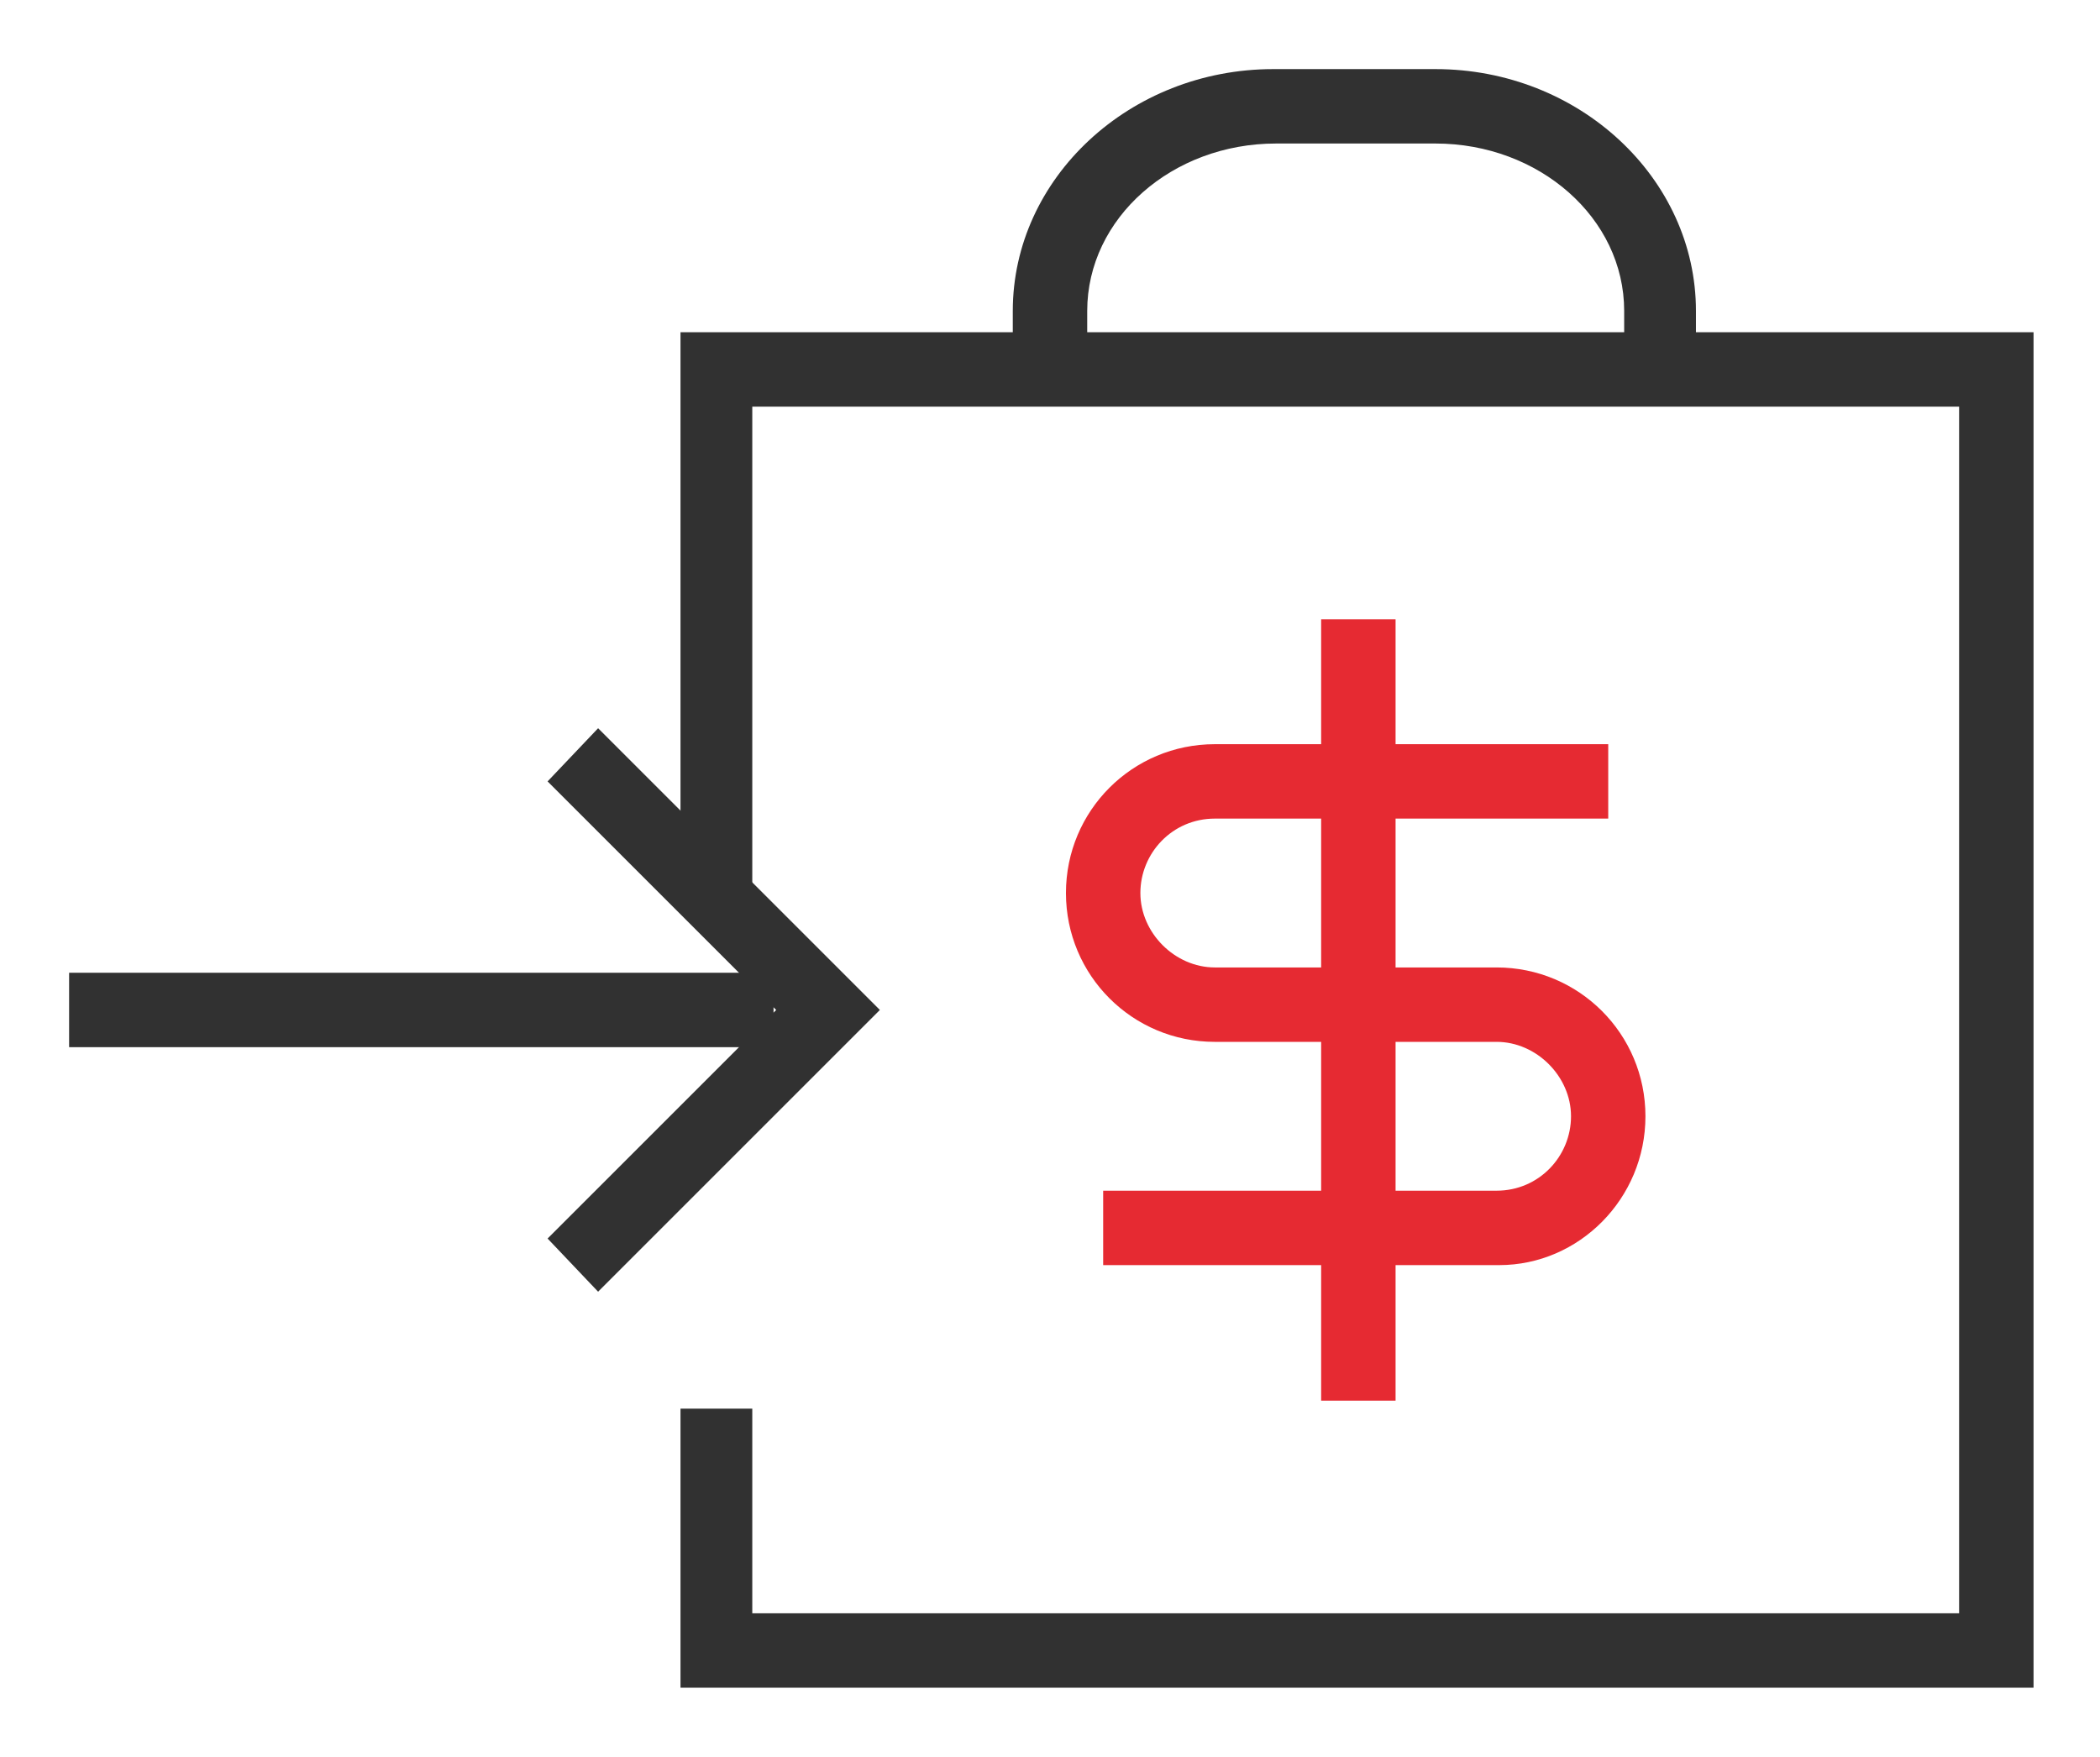
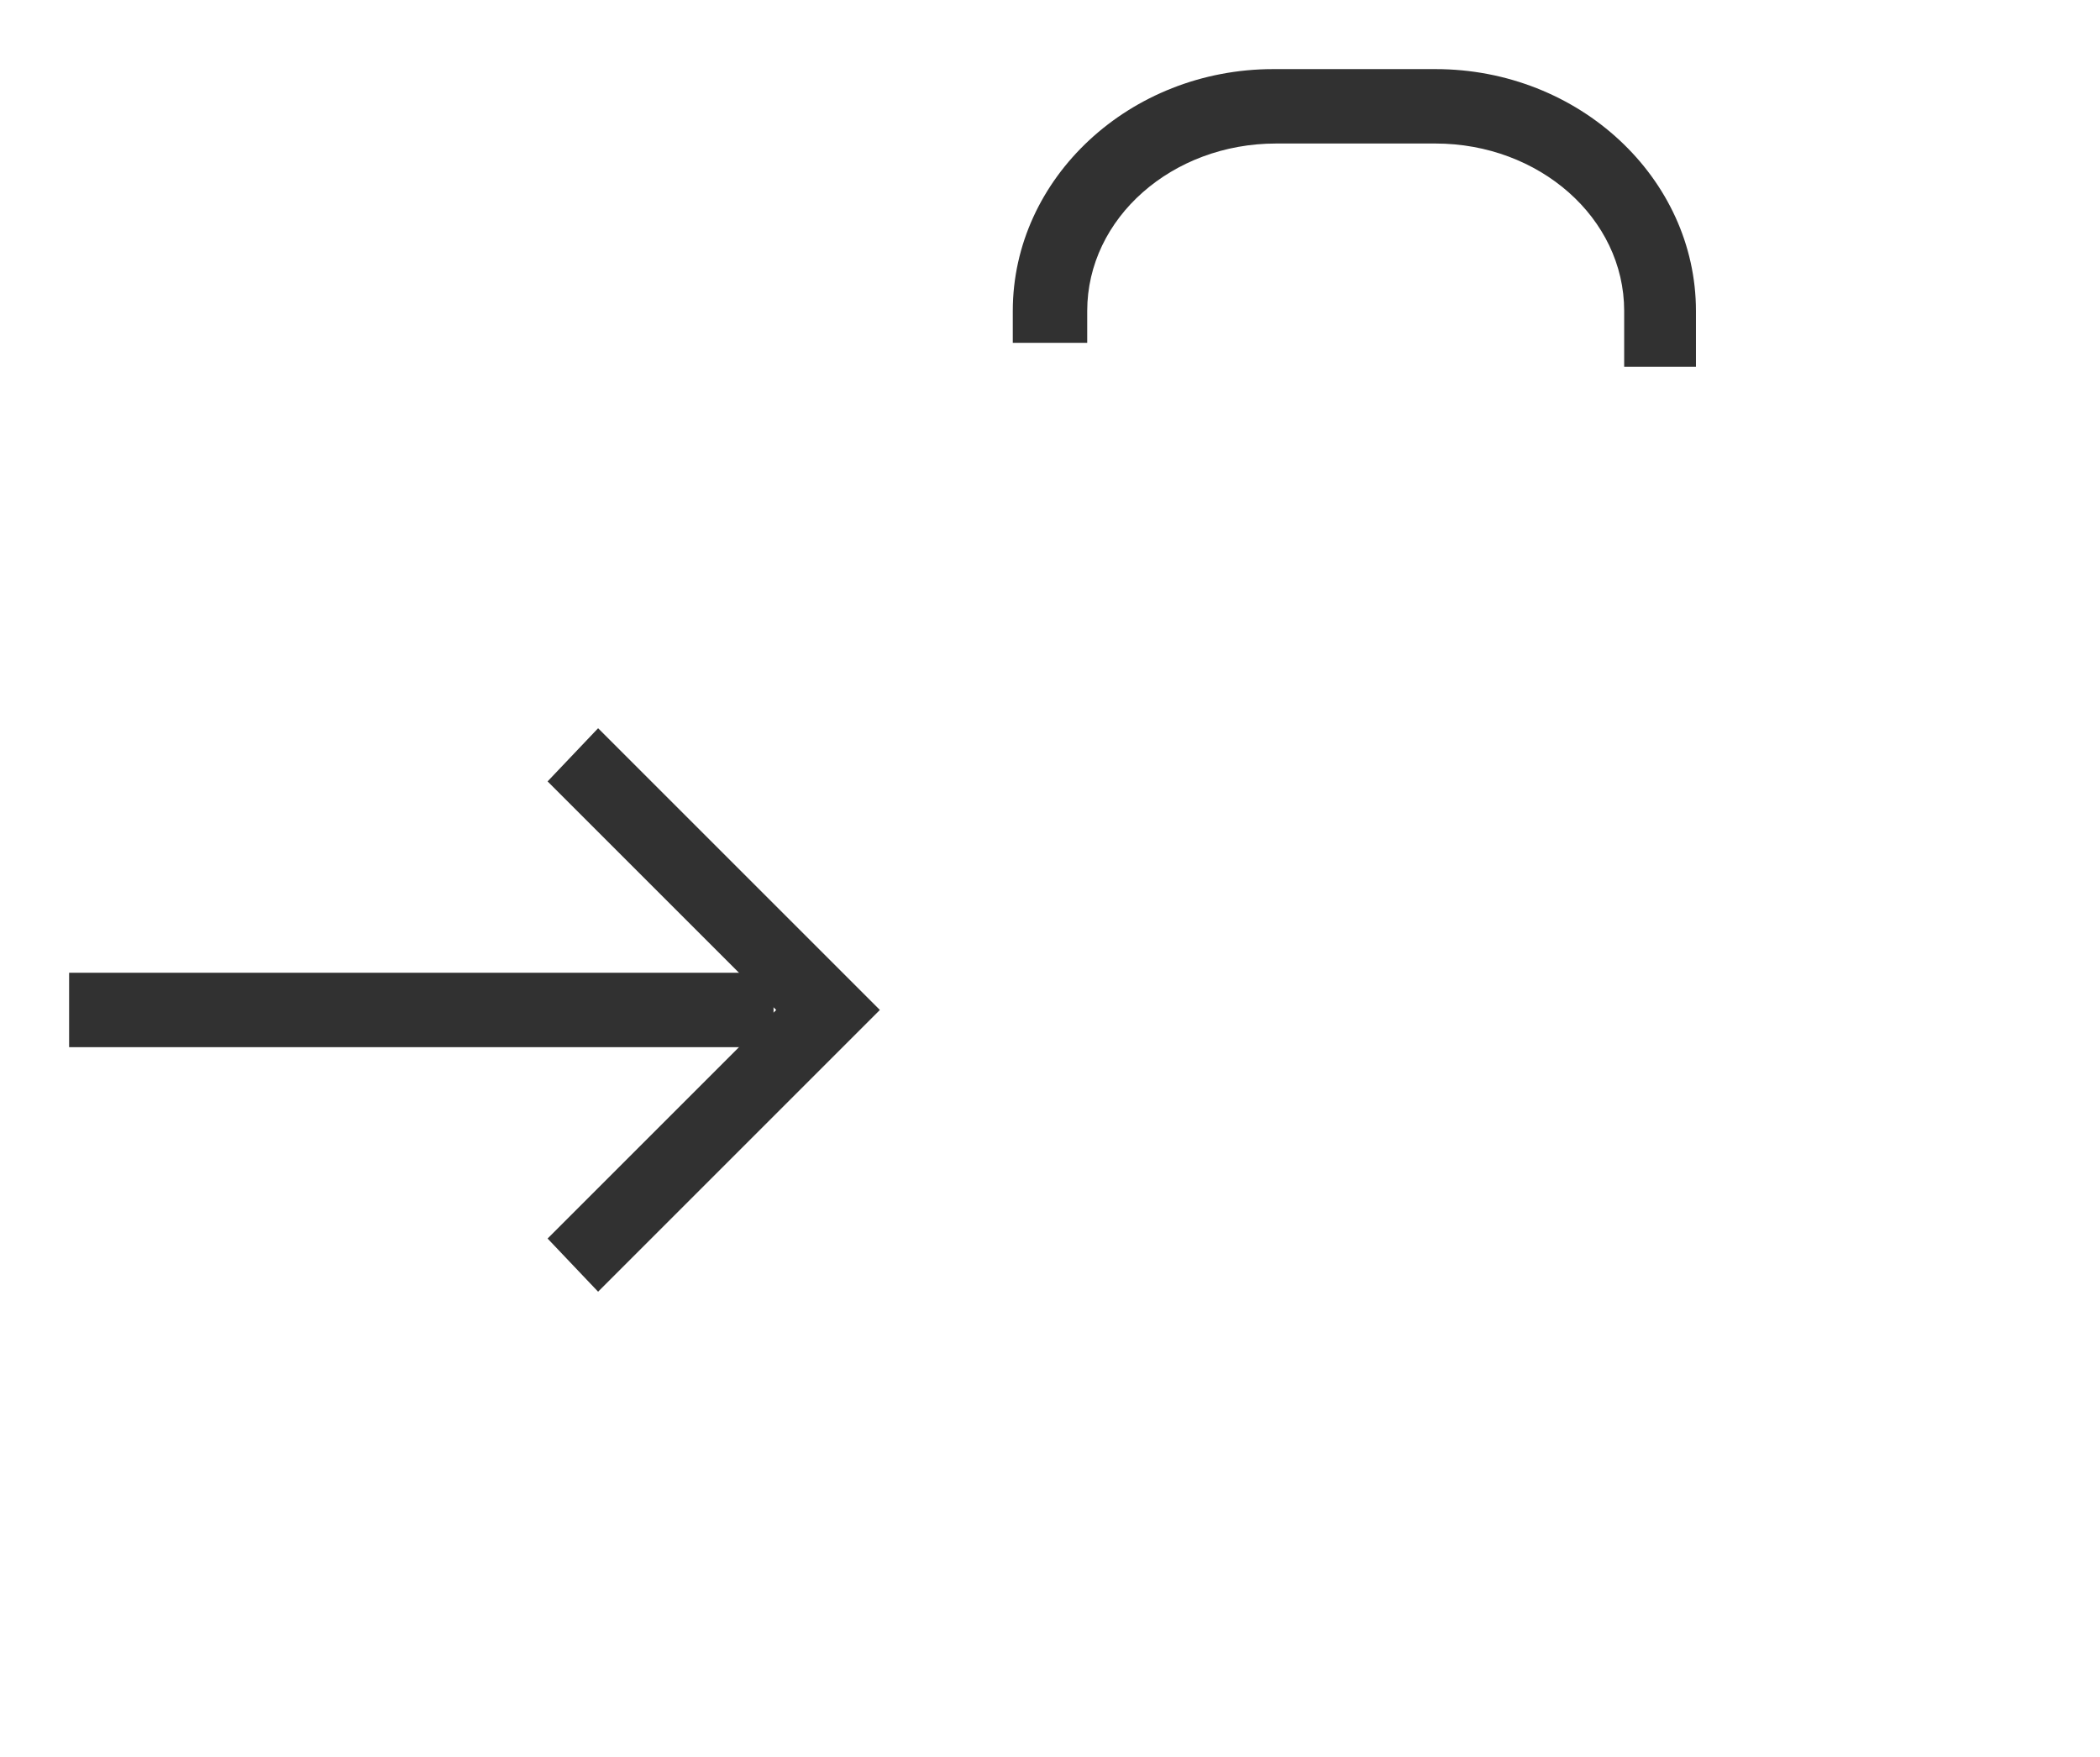
<svg xmlns="http://www.w3.org/2000/svg" version="1.1" id="Layer_1" x="0px" y="0px" viewBox="0 0 79 66.1" style="enable-background:new 0 0 79 66.1;" xml:space="preserve">
  <style type="text/css">
	.st0{fill:#E62A32;}
	.st1{fill:#313131;}
</style>
  <g>
    <g>
      <g>
-         <path class="st0" d="M56.4,47.6H41.5v-2.8h14.8c1.6,0,2.8-1.3,2.8-2.8s-1.3-2.8-2.8-2.8H45.7c-3.1,0-5.6-2.5-5.6-5.6     s2.5-5.6,5.6-5.6h14.8v2.8H45.7c-1.6,0-2.8,1.3-2.8,2.8s1.3,2.8,2.8,2.8h10.6c3.1,0,5.6,2.5,5.6,5.6S59.4,47.6,56.4,47.6z" />
-       </g>
+         </g>
      <g>
-         <rect x="49.7" y="23.3" class="st0" width="2.8" height="29.4" />
-       </g>
+         </g>
    </g>
    <g>
      <rect x="2.6" y="36.6" class="st1" width="26.5" height="2.8" />
    </g>
    <g>
      <polygon class="st1" points="22.5,48.6 20.6,46.6 29.2,38 20.6,29.4 22.5,27.4 33.1,38   " />
    </g>
    <g>
-       <polygon class="st1" points="76.5,63.5 25.6,63.5 25.6,53 28.3,53 28.3,60.7 73.7,60.7 73.7,15.3 28.3,15.3 28.3,33.4 25.6,33.4     25.6,12.5 76.5,12.5   " />
-     </g>
+       </g>
    <g>
      <path class="st1" d="M63.9,13.8h-2.8v-2.1c0-3.5-3.2-6.3-7.1-6.3H48c-3.9,0-7.1,2.8-7.1,6.3v1.2h-2.8v-1.2c0-5,4.4-9.1,9.8-9.1    h6.1c5.4,0,9.8,4.1,9.8,9.1V13.8z" />
    </g>
  </g>
</svg>